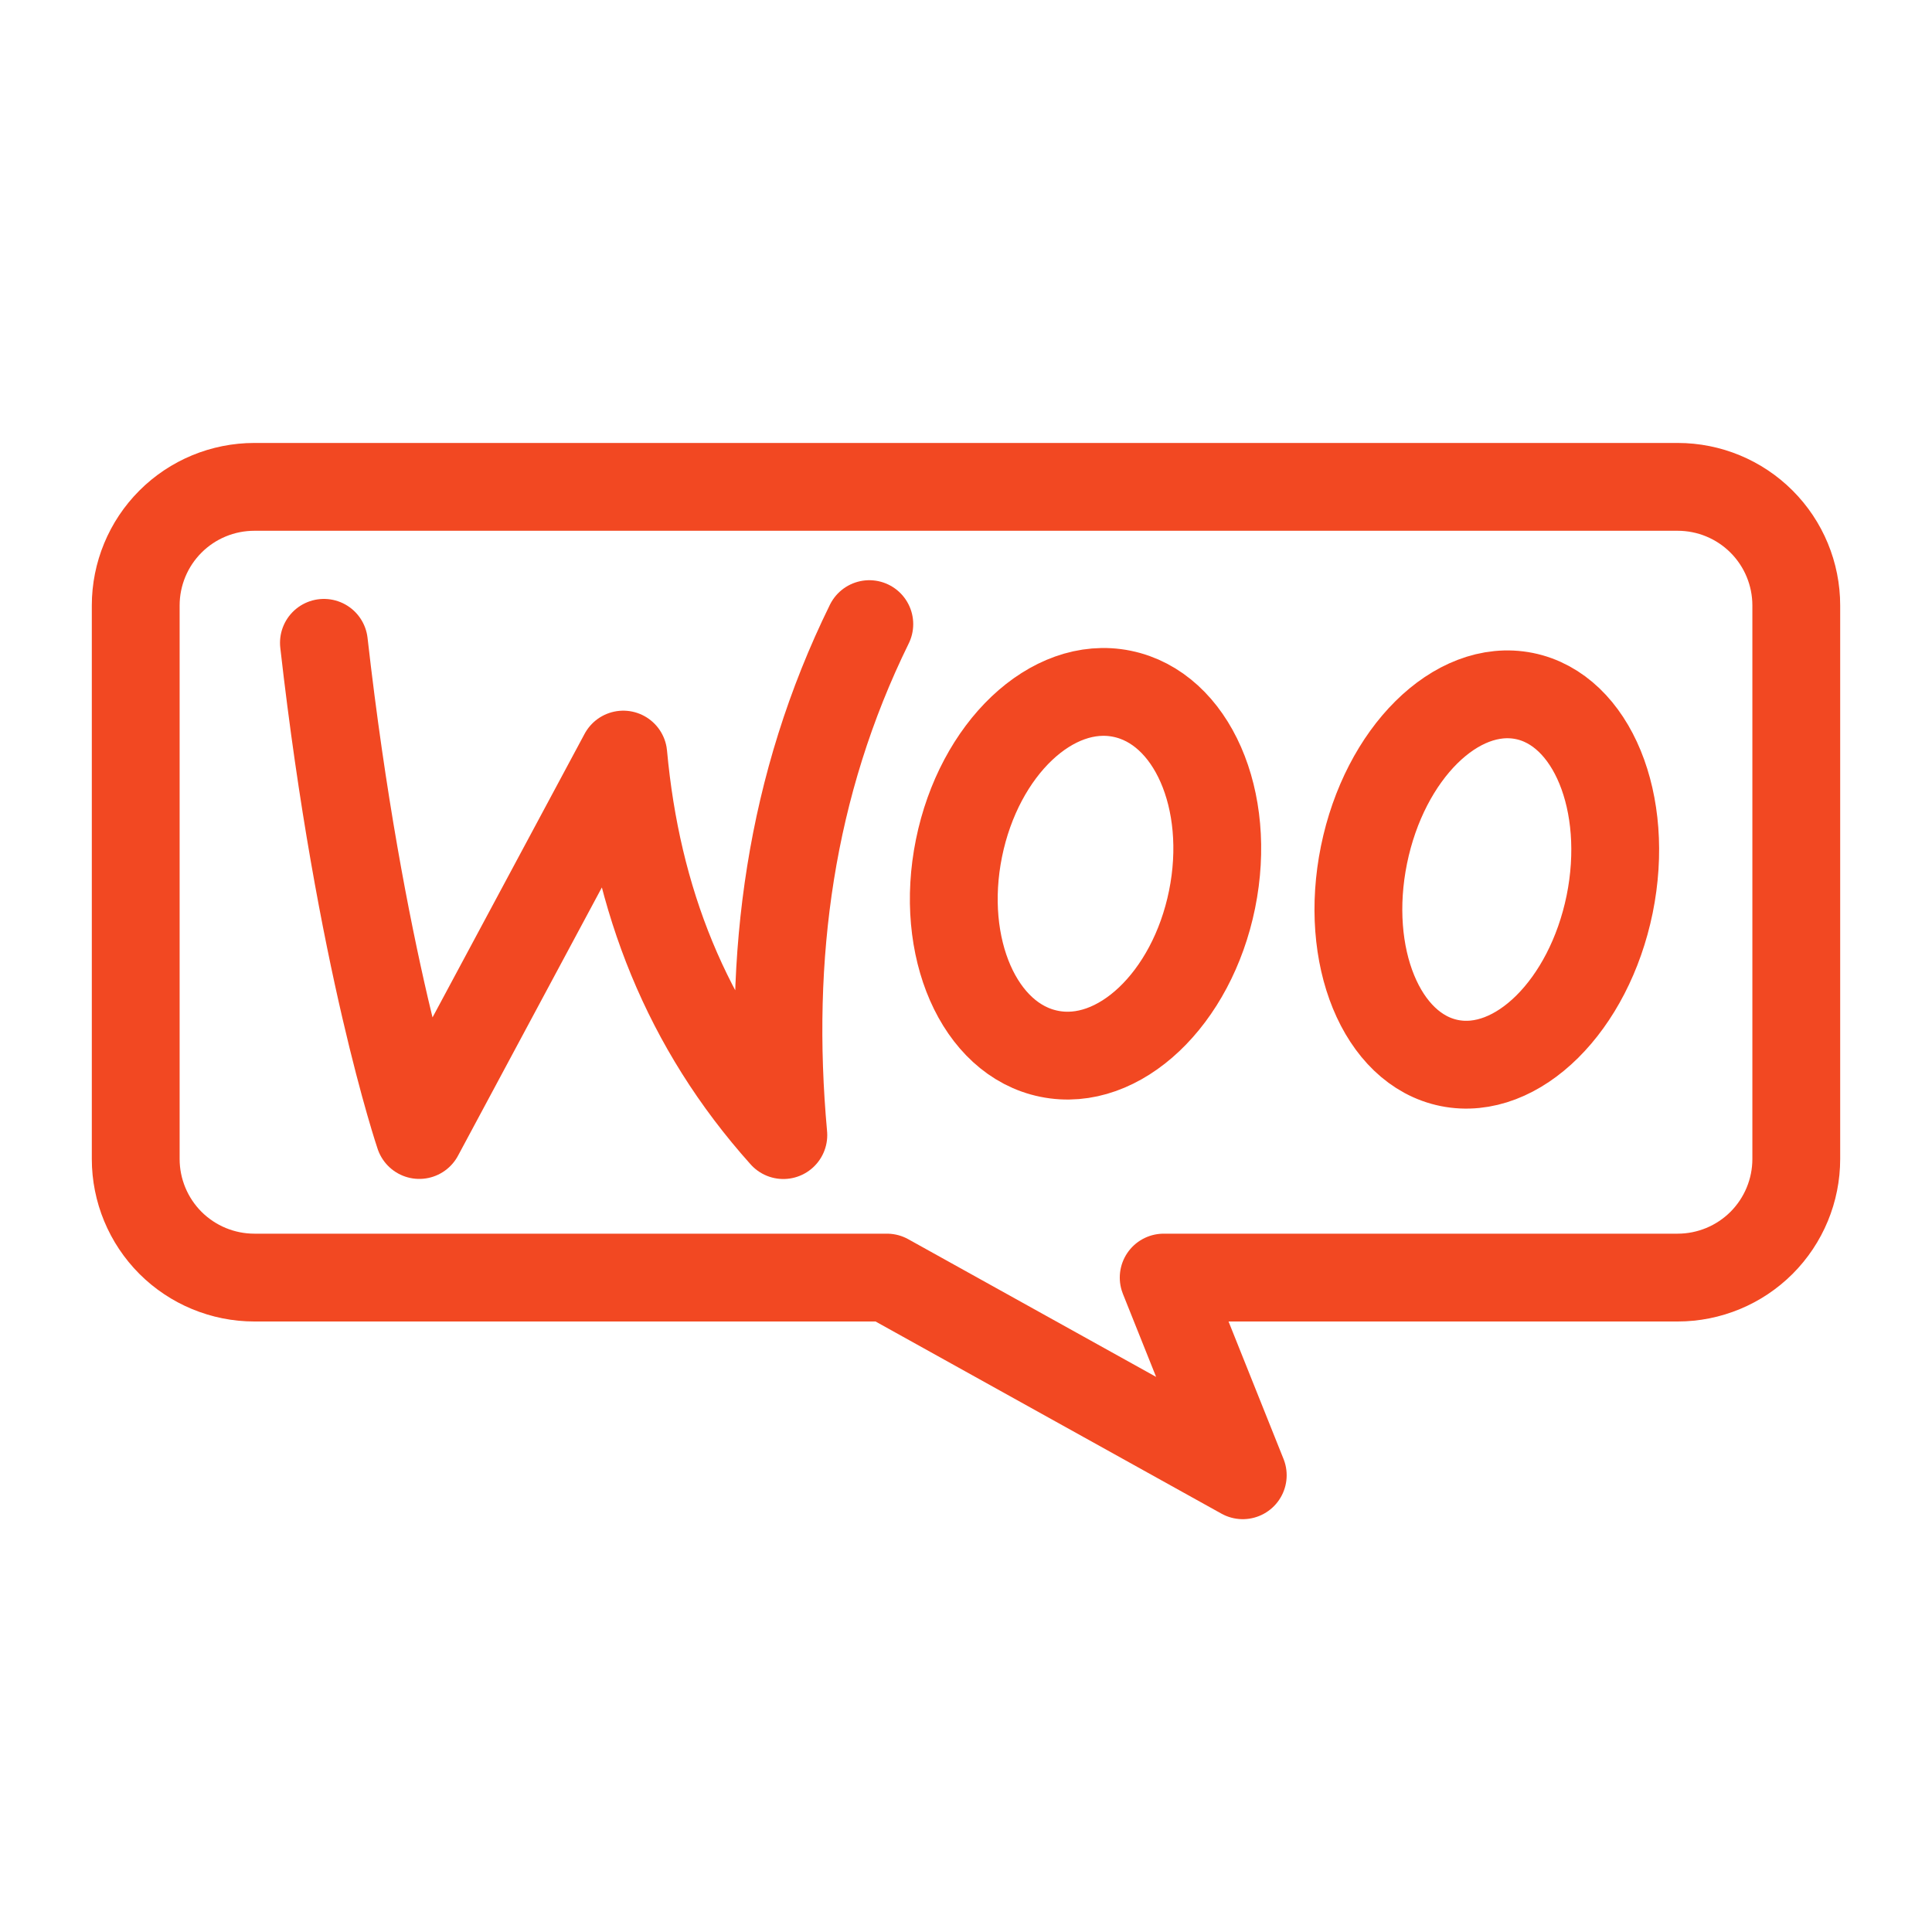
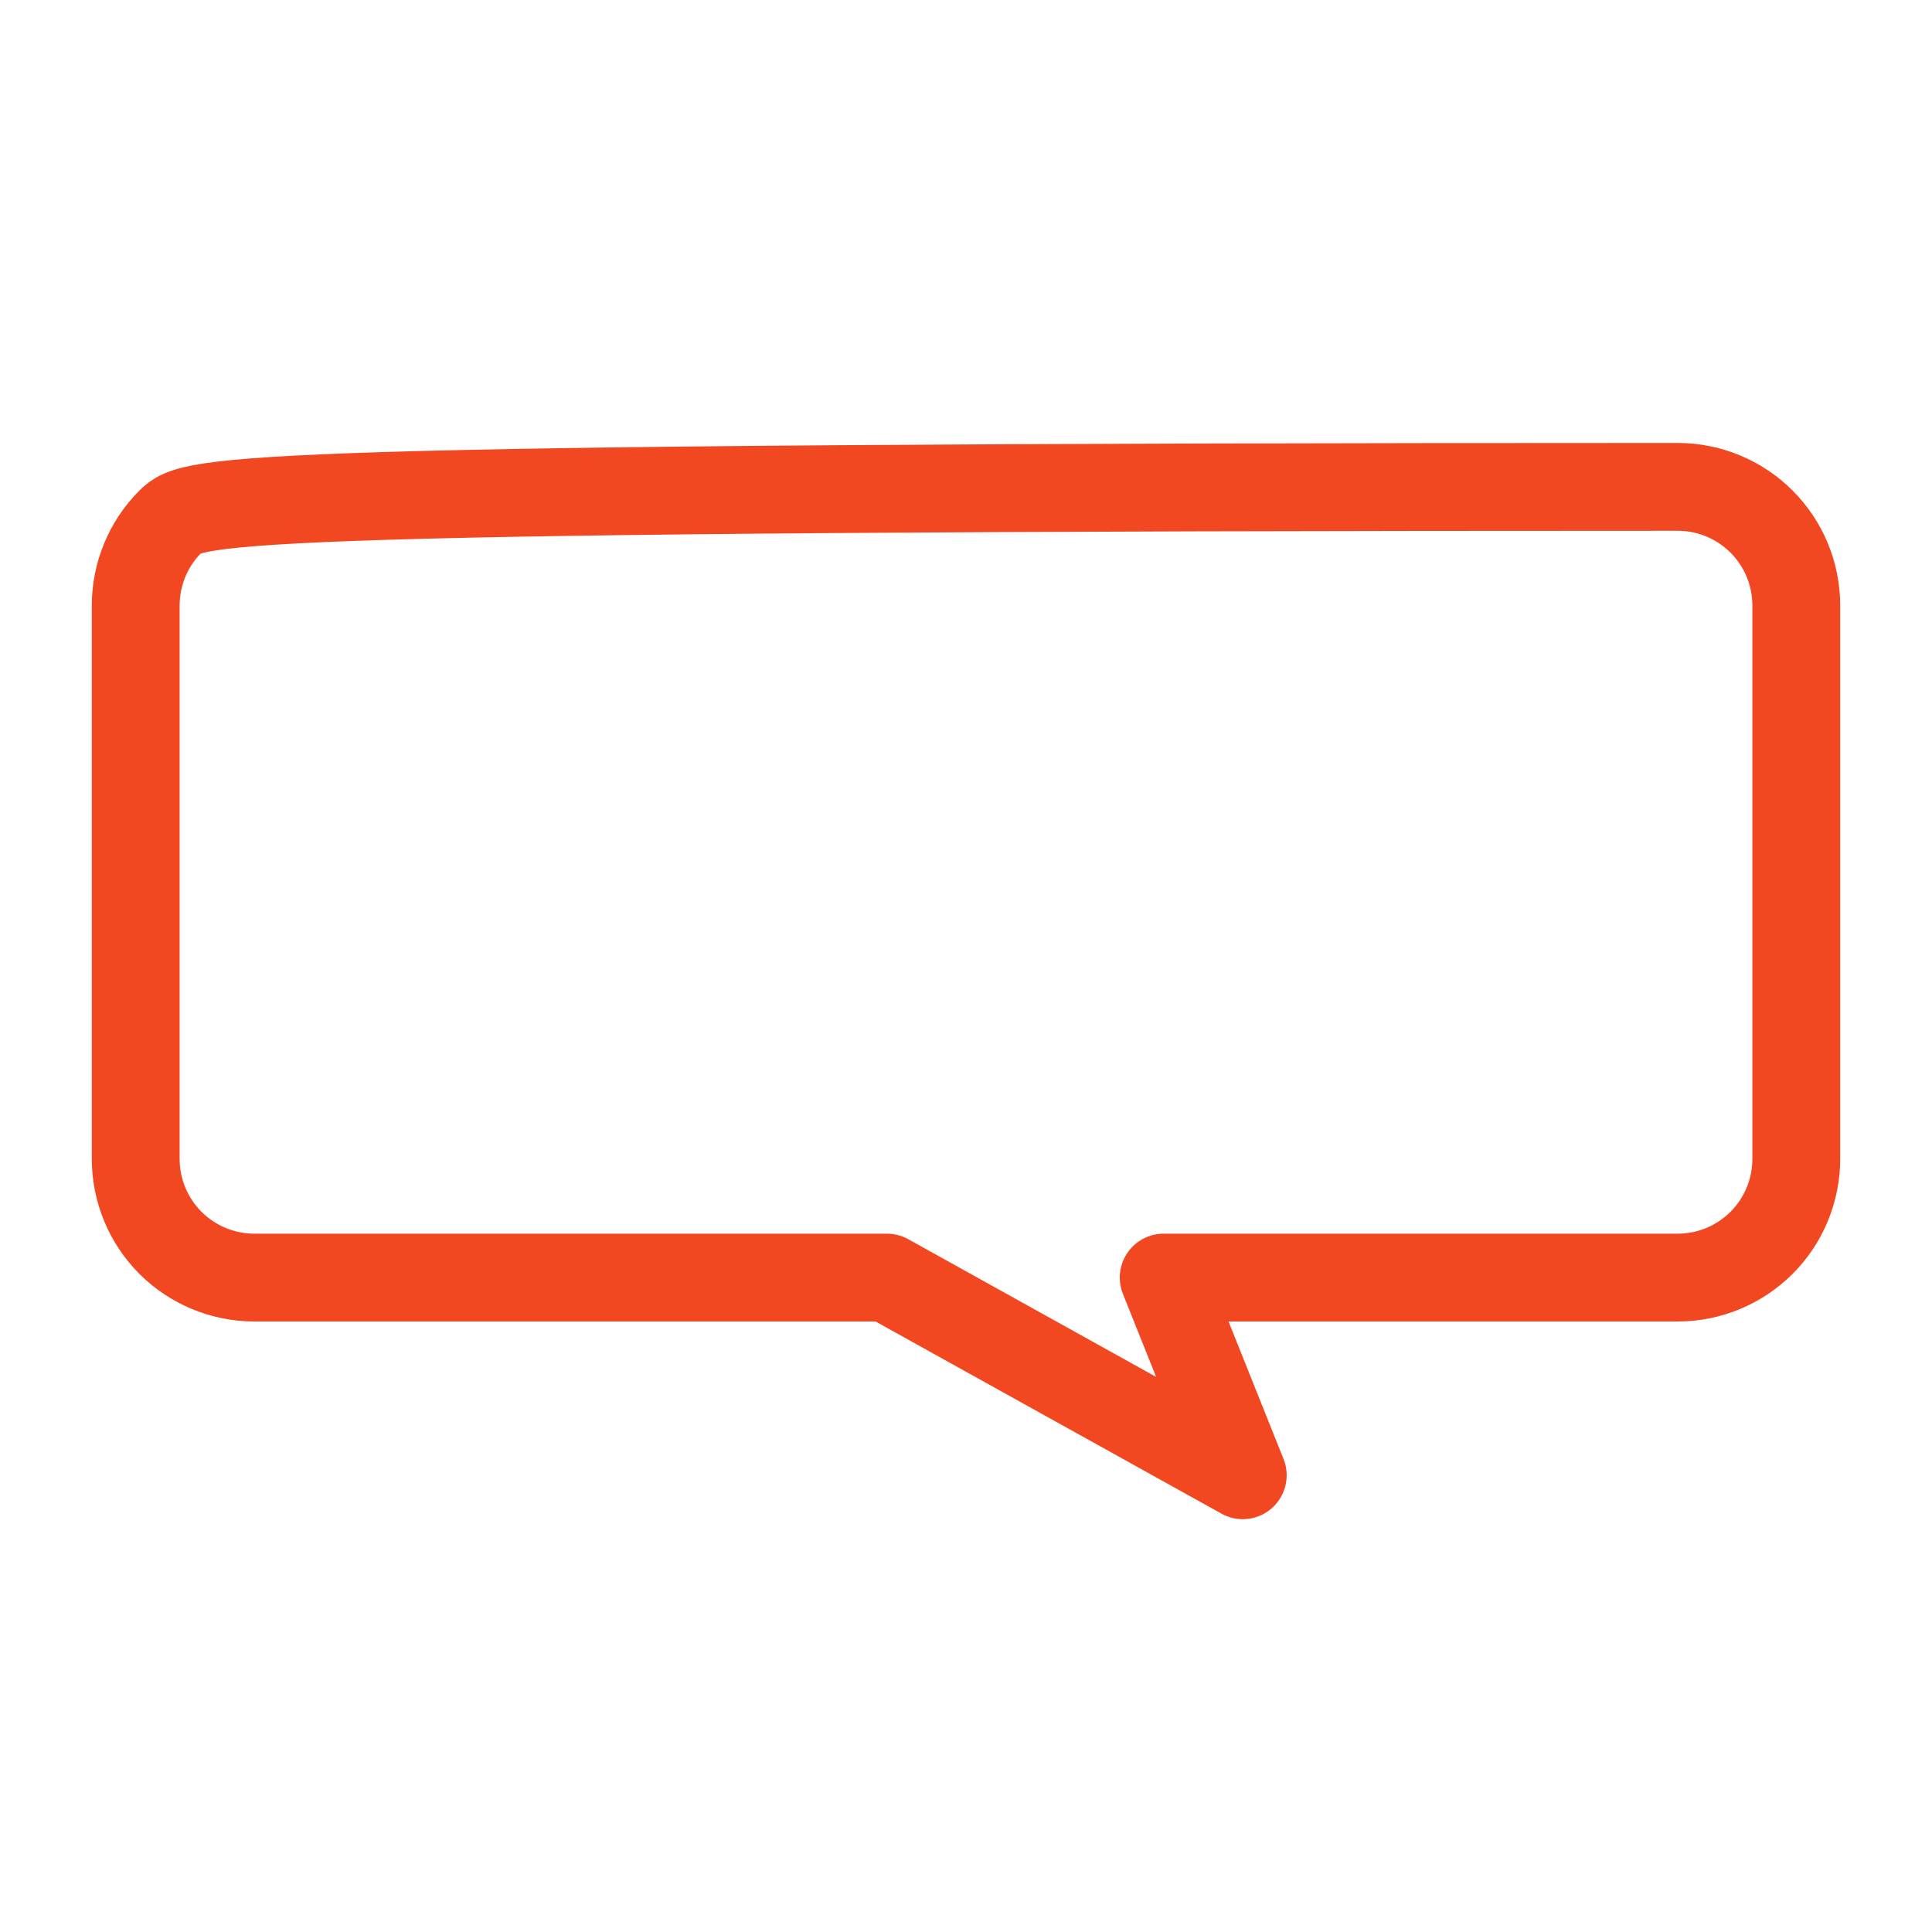
<svg xmlns="http://www.w3.org/2000/svg" width="44" height="44" viewBox="0 0 44 44" fill="none">
-   <path d="M3.091 13.789V26.395C3.091 27.111 3.376 27.798 3.882 28.305C4.389 28.811 5.076 29.096 5.793 29.096H20.199L28.303 33.598L26.502 29.096H38.208C38.924 29.096 39.611 28.811 40.118 28.305C40.624 27.798 40.909 27.111 40.909 26.395V13.789C40.909 13.072 40.624 12.385 40.118 11.879C39.611 11.372 38.924 11.088 38.208 11.088H5.793C5.076 11.088 4.389 11.372 3.882 11.879C3.376 12.385 3.091 13.072 3.091 13.789Z" stroke="#F24822" stroke-width="2" stroke-linejoin="round" />
-   <path d="M7.377 14.64C8.197 21.864 9.549 25.849 9.549 25.849L14.195 17.185C14.498 20.486 15.627 23.38 17.84 25.851C17.469 21.781 17.997 17.88 19.798 14.214M27.604 20.484C28.064 18.219 27.145 16.123 25.551 15.8C23.961 15.476 22.299 17.052 21.84 19.316C21.381 21.579 22.299 23.677 23.893 23.999C25.483 24.324 27.145 22.748 27.604 20.484ZM36.659 20.592C37.127 18.285 36.257 16.162 34.714 15.851C33.167 15.541 31.534 17.16 31.064 19.467C30.594 21.774 31.463 23.899 33.009 24.21C34.554 24.52 36.187 22.901 36.659 20.592Z" stroke="#F24822" stroke-width="2" stroke-linecap="round" stroke-linejoin="round" />
+   <path d="M3.091 13.789V26.395C3.091 27.111 3.376 27.798 3.882 28.305C4.389 28.811 5.076 29.096 5.793 29.096H20.199L28.303 33.598L26.502 29.096H38.208C38.924 29.096 39.611 28.811 40.118 28.305C40.624 27.798 40.909 27.111 40.909 26.395V13.789C40.909 13.072 40.624 12.385 40.118 11.879C39.611 11.372 38.924 11.088 38.208 11.088C5.076 11.088 4.389 11.372 3.882 11.879C3.376 12.385 3.091 13.072 3.091 13.789Z" stroke="#F24822" stroke-width="2" stroke-linejoin="round" />
</svg>